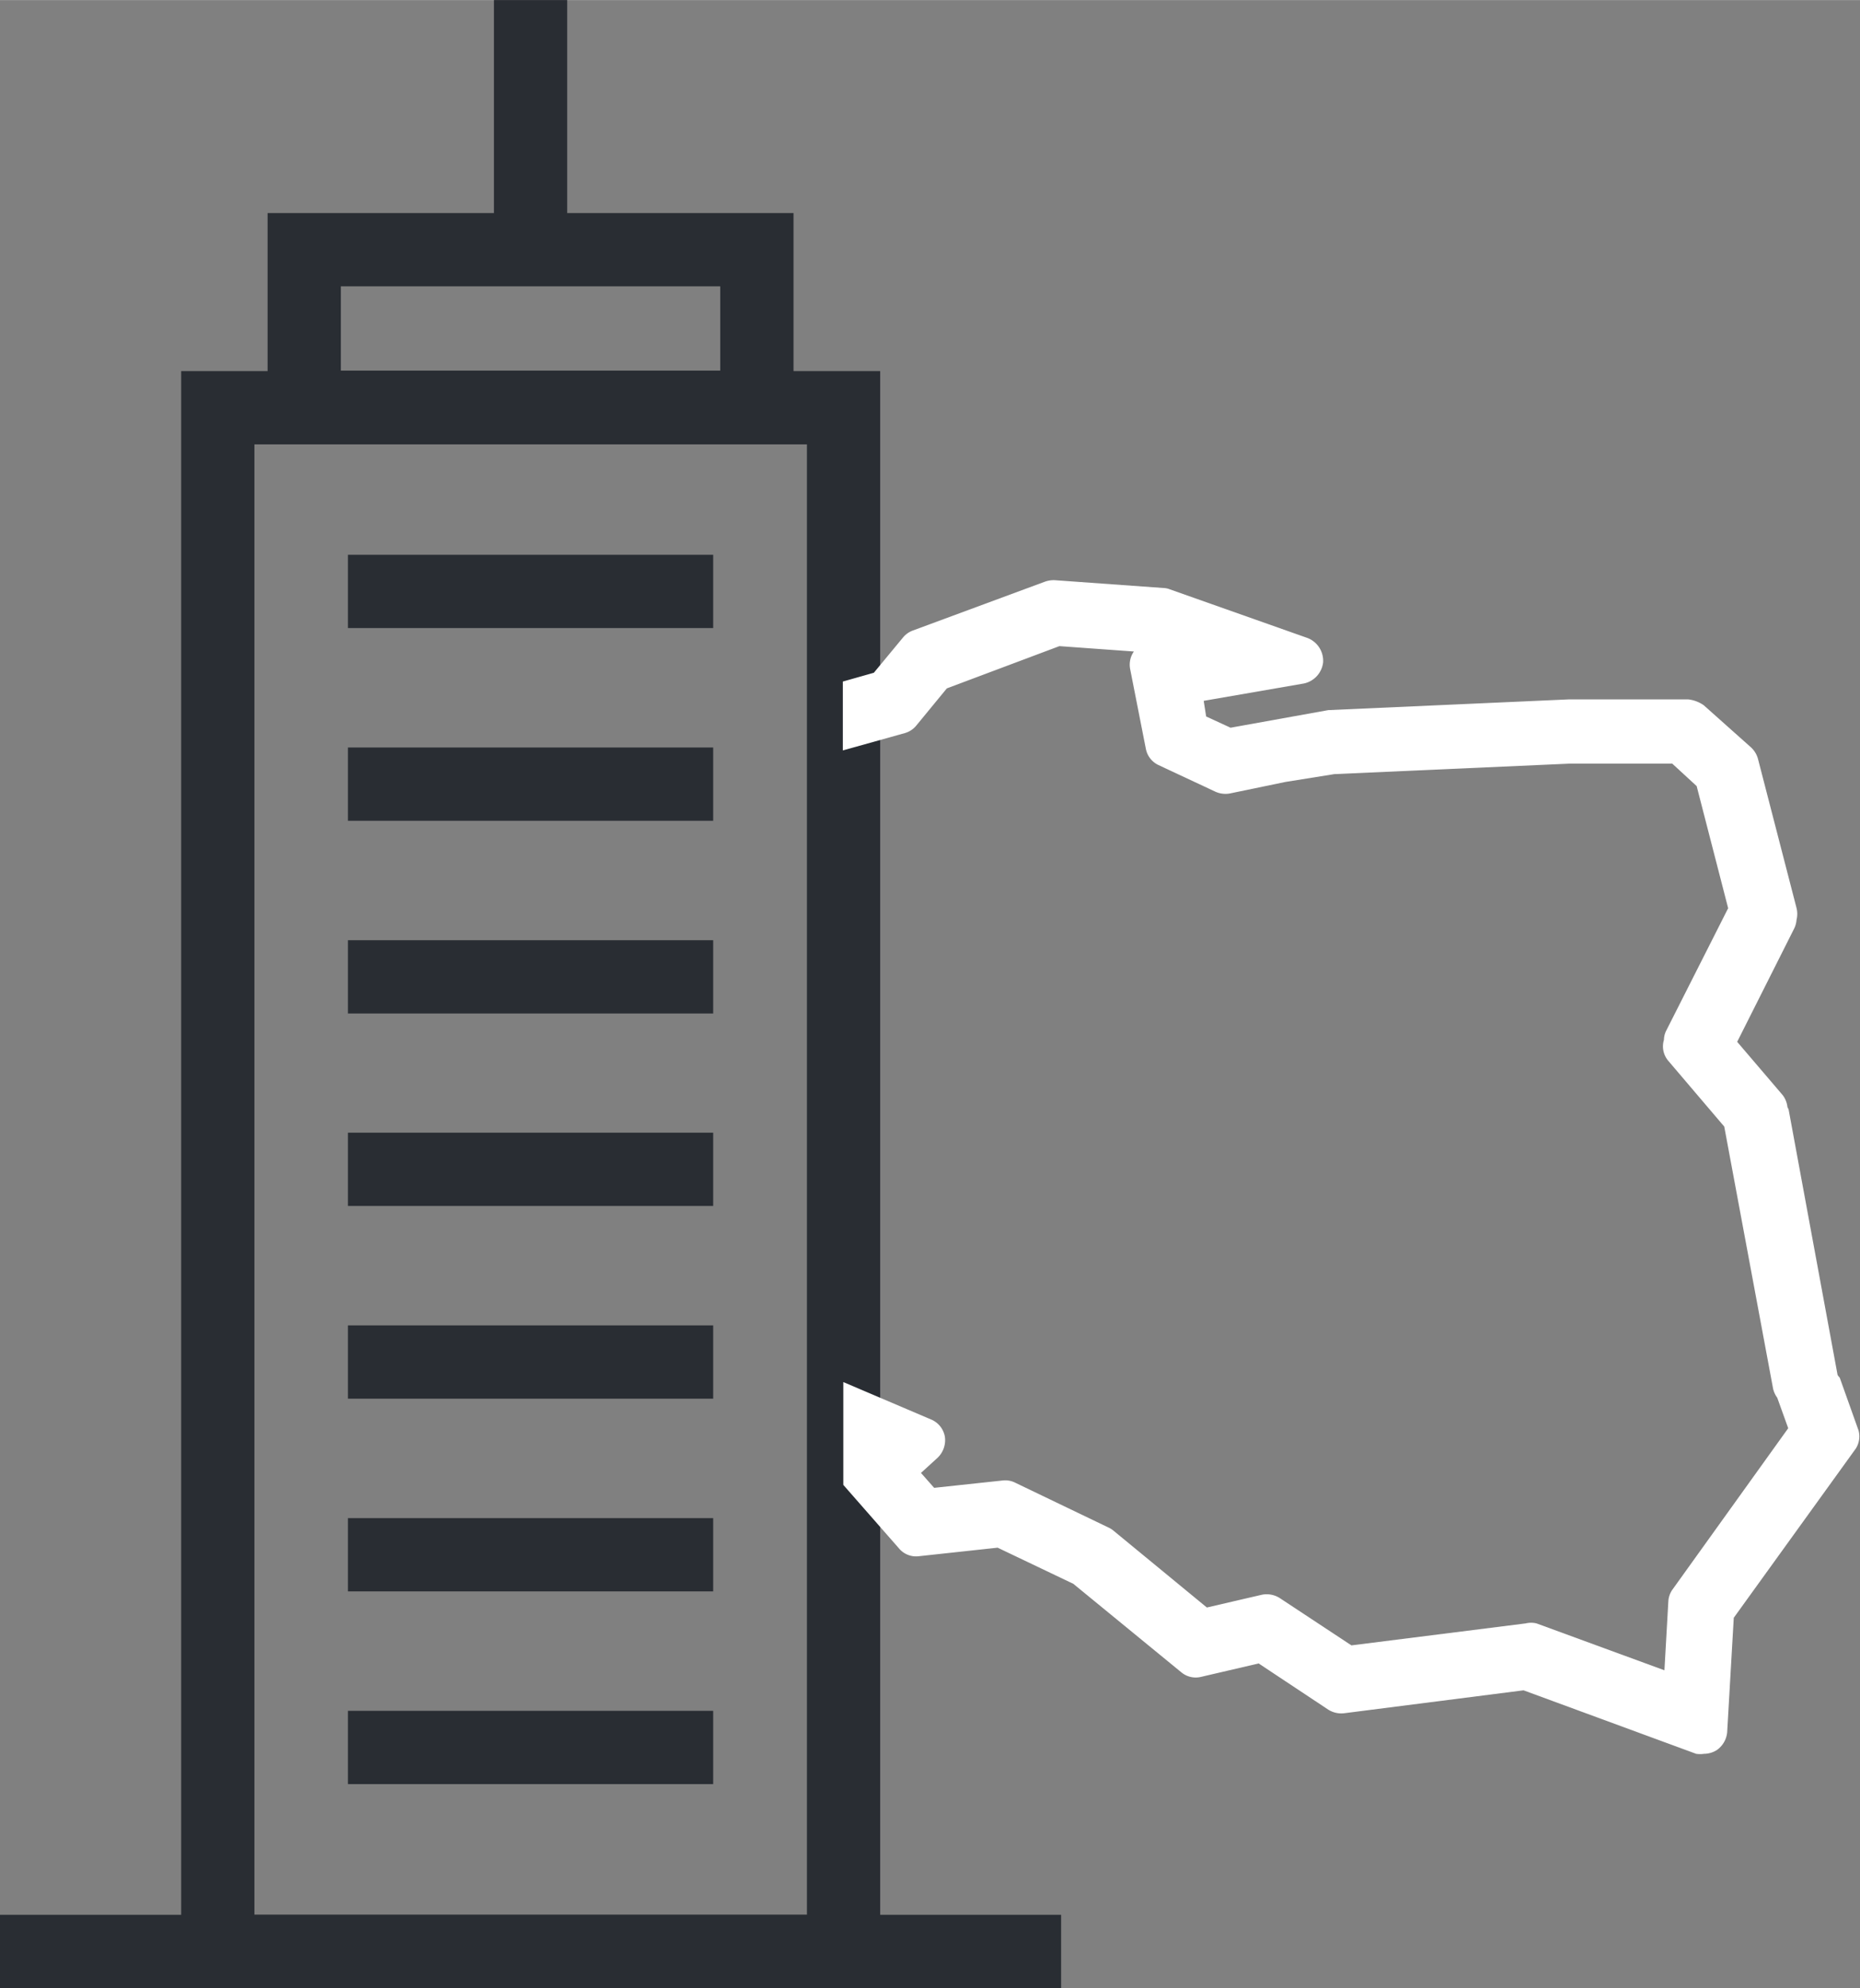
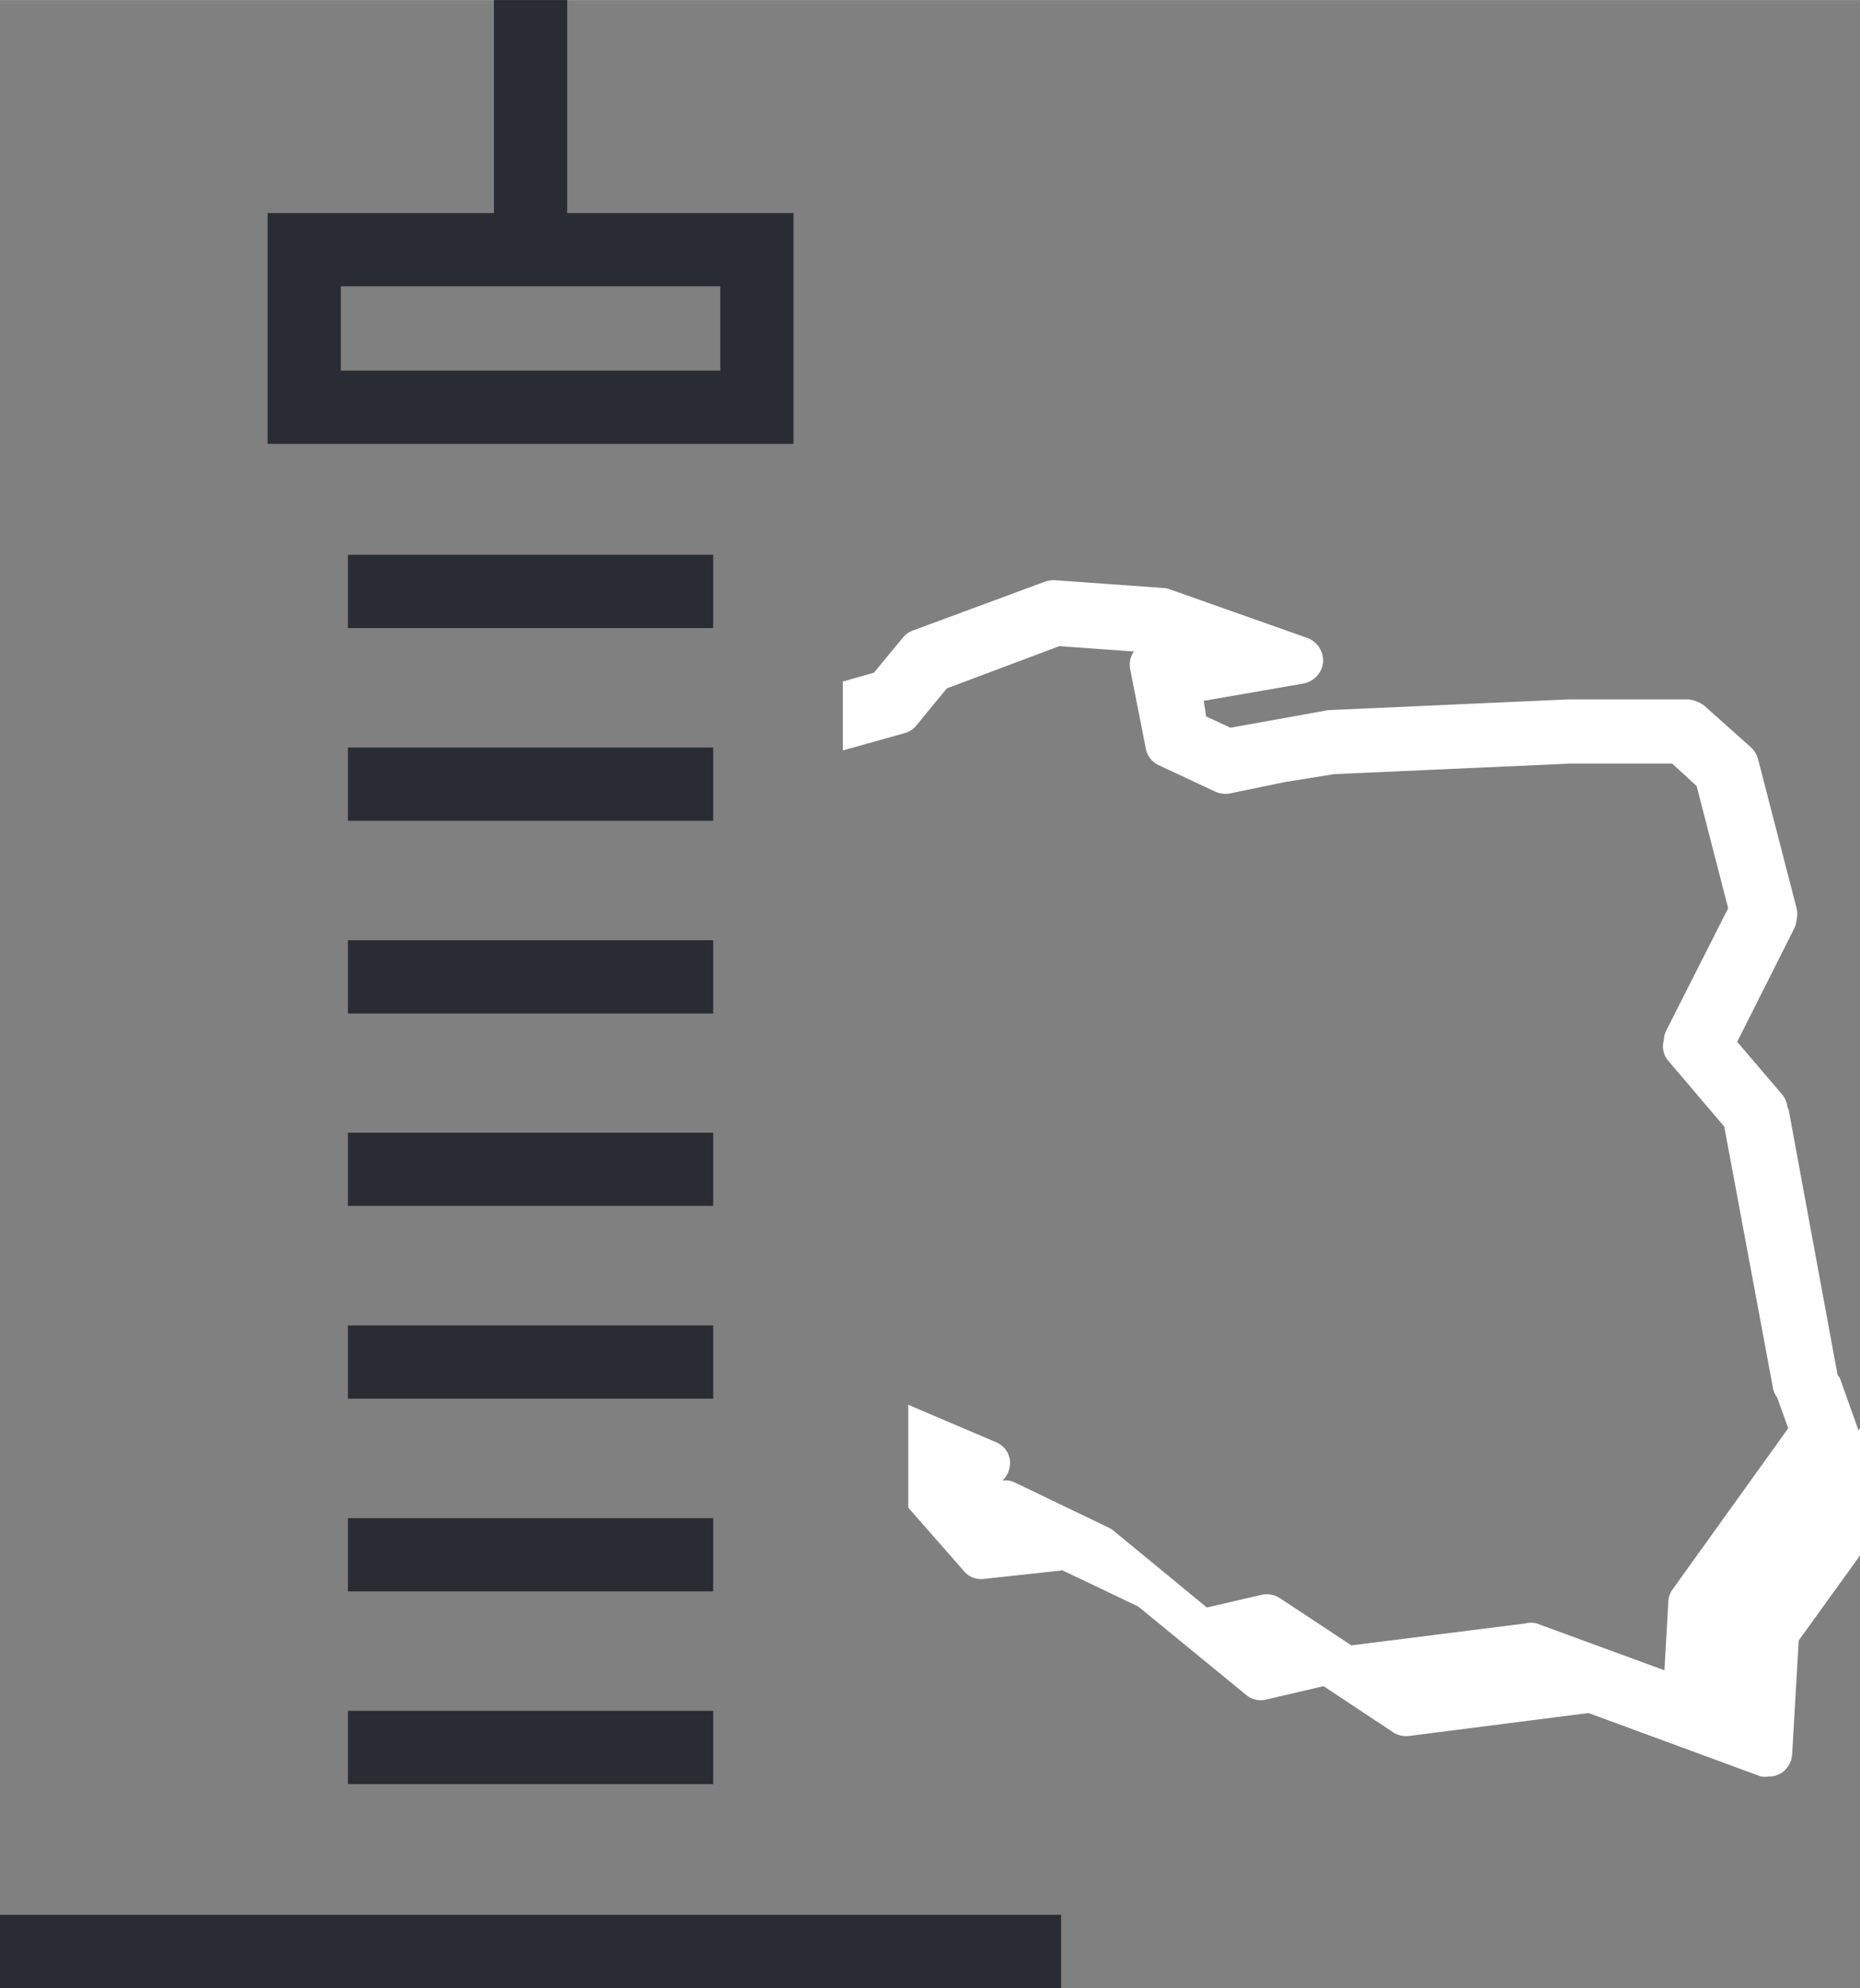
<svg xmlns="http://www.w3.org/2000/svg" id="Layer_1" data-name="Layer 1" width="26.87mm" height="28.71mm" viewBox="0 0 76.18 81.39">
  <rect x="0" y="0" width="76.18" height="81.39" fill="#808080" stroke="none" />
  <defs>
    <style>
      .cls-1 {
        fill: none;
        stroke: #292d33;
        stroke-width: 3px;
      }

      .cls-2 {
        fill: #fff;
      }
    </style>
  </defs>
  <title>polish_branch_history_section</title>
  <g>
-     <rect class="cls-1" x="8.92" y="16.69" width="25.63" height="63.2" />
    <rect class="cls-1" x="12.46" y="10.22" width="18.54" height="6.45" />
    <line class="cls-1" x1="14.25" y1="24.21" x2="29.21" y2="24.21" />
    <line class="cls-1" x1="14.25" y1="32.1" x2="29.21" y2="32.1" />
    <line class="cls-1" x1="14.25" y1="39.99" x2="29.21" y2="39.99" />
    <line class="cls-1" x1="14.25" y1="47.87" x2="29.21" y2="47.87" />
    <line class="cls-1" x1="14.25" y1="55.76" x2="29.21" y2="55.76" />
    <line class="cls-1" x1="14.25" y1="63.65" x2="29.21" y2="63.65" />
    <line class="cls-1" x1="14.25" y1="71.54" x2="29.21" y2="71.54" />
    <line class="cls-1" x1="21.73" y1="9.33" x2="21.73" />
  </g>
-   <path class="cls-2" d="M-1988.45-111.57l-.77-2.16s-.07-.07-.09-.12l-2-10.84a.37.37,0,0,0-.05-.11,1,1,0,0,0-.19-.49l-1.87-2.19,2.34-4.65a1,1,0,0,0,.09-.34,1,1,0,0,0,0-.49l-1.58-6.11a1,1,0,0,0-.29-.47l-1.93-1.72a1.37,1.37,0,0,0-.64-.24l-4.88,0-9.86.44-4,.72-1-.46-.1-.64,4.1-.71a1,1,0,0,0,.79-.86,1,1,0,0,0-.63-1l-5.66-2a.74.74,0,0,0-.25-.05l-4.45-.32a1.08,1.08,0,0,0-.4.06l-5.41,2a.94.94,0,0,0-.4.28l-1.2,1.45-1.27.36v2.82l2.54-.71a.93.93,0,0,0,.47-.31l1.25-1.52,4.61-1.73,3.05.22h0a.94.94,0,0,0-.15.73l.64,3.25a.93.93,0,0,0,.52.67l2.33,1.09a1,1,0,0,0,.6.07l2.27-.47,2-.32,9.65-.43,4.19,0,1,.92,1.29,5-2.53,5a.87.87,0,0,0-.1.39.91.91,0,0,0,.18.86l2.29,2.69,2,10.73a1,1,0,0,0,.17.37l.45,1.25-4.73,6.59a.92.92,0,0,0-.18.5l-.16,2.82-5.24-1.92a.94.94,0,0,0-.44,0l-7.14.9-2.94-1.94a1,1,0,0,0-.74-.13l-2.24.52-3.83-3.15a.88.88,0,0,0-.19-.12l-3.83-1.84a.91.91,0,0,0-.52-.09l-2.8.3-.54-.61.68-.62a1,1,0,0,0,.3-.86.94.94,0,0,0-.57-.71l-3.59-1.53v4.21l2.28,2.6a.91.91,0,0,0,.81.32l3.23-.35,3.1,1.48,4.42,3.62a.92.92,0,0,0,.81.19l2.36-.55,2.85,1.89a1,1,0,0,0,.64.15l7.36-.94,7.07,2.6a1.13,1.13,0,0,0,.32,0,1,1,0,0,0,.52-.15,1,1,0,0,0,.43-.74l.27-4.68,5-6.93A.93.93,0,0,0-1988.45-111.57Z" transform="translate(2064.57 170.13)" />
+   <path class="cls-2" d="M-1988.45-111.57l-.77-2.16s-.07-.07-.09-.12l-2-10.84a.37.37,0,0,0-.05-.11,1,1,0,0,0-.19-.49l-1.87-2.19,2.34-4.65a1,1,0,0,0,.09-.34,1,1,0,0,0,0-.49l-1.58-6.11a1,1,0,0,0-.29-.47l-1.93-1.72a1.37,1.37,0,0,0-.64-.24l-4.88,0-9.86.44-4,.72-1-.46-.1-.64,4.1-.71a1,1,0,0,0,.79-.86,1,1,0,0,0-.63-1l-5.66-2a.74.74,0,0,0-.25-.05l-4.45-.32a1.08,1.08,0,0,0-.4.06l-5.41,2a.94.94,0,0,0-.4.28l-1.2,1.45-1.27.36v2.82l2.54-.71a.93.93,0,0,0,.47-.31l1.25-1.52,4.61-1.73,3.05.22h0a.94.94,0,0,0-.15.73l.64,3.25a.93.93,0,0,0,.52.67l2.33,1.09a1,1,0,0,0,.6.07l2.27-.47,2-.32,9.65-.43,4.19,0,1,.92,1.29,5-2.53,5a.87.87,0,0,0-.1.39.91.91,0,0,0,.18.86l2.29,2.69,2,10.73a1,1,0,0,0,.17.37l.45,1.25-4.73,6.59a.92.92,0,0,0-.18.5l-.16,2.82-5.24-1.92a.94.94,0,0,0-.44,0l-7.14.9-2.94-1.94a1,1,0,0,0-.74-.13l-2.24.52-3.83-3.15a.88.88,0,0,0-.19-.12l-3.83-1.84a.91.91,0,0,0-.52-.09a1,1,0,0,0,.3-.86.94.94,0,0,0-.57-.71l-3.59-1.53v4.21l2.28,2.6a.91.91,0,0,0,.81.32l3.23-.35,3.1,1.48,4.42,3.62a.92.92,0,0,0,.81.19l2.36-.55,2.85,1.89a1,1,0,0,0,.64.15l7.36-.94,7.07,2.6a1.13,1.13,0,0,0,.32,0,1,1,0,0,0,.52-.15,1,1,0,0,0,.43-.74l.27-4.68,5-6.93A.93.93,0,0,0-1988.45-111.57Z" transform="translate(2064.57 170.13)" />
  <line class="cls-1" y1="79.89" x2="43.46" y2="79.89" />
</svg>